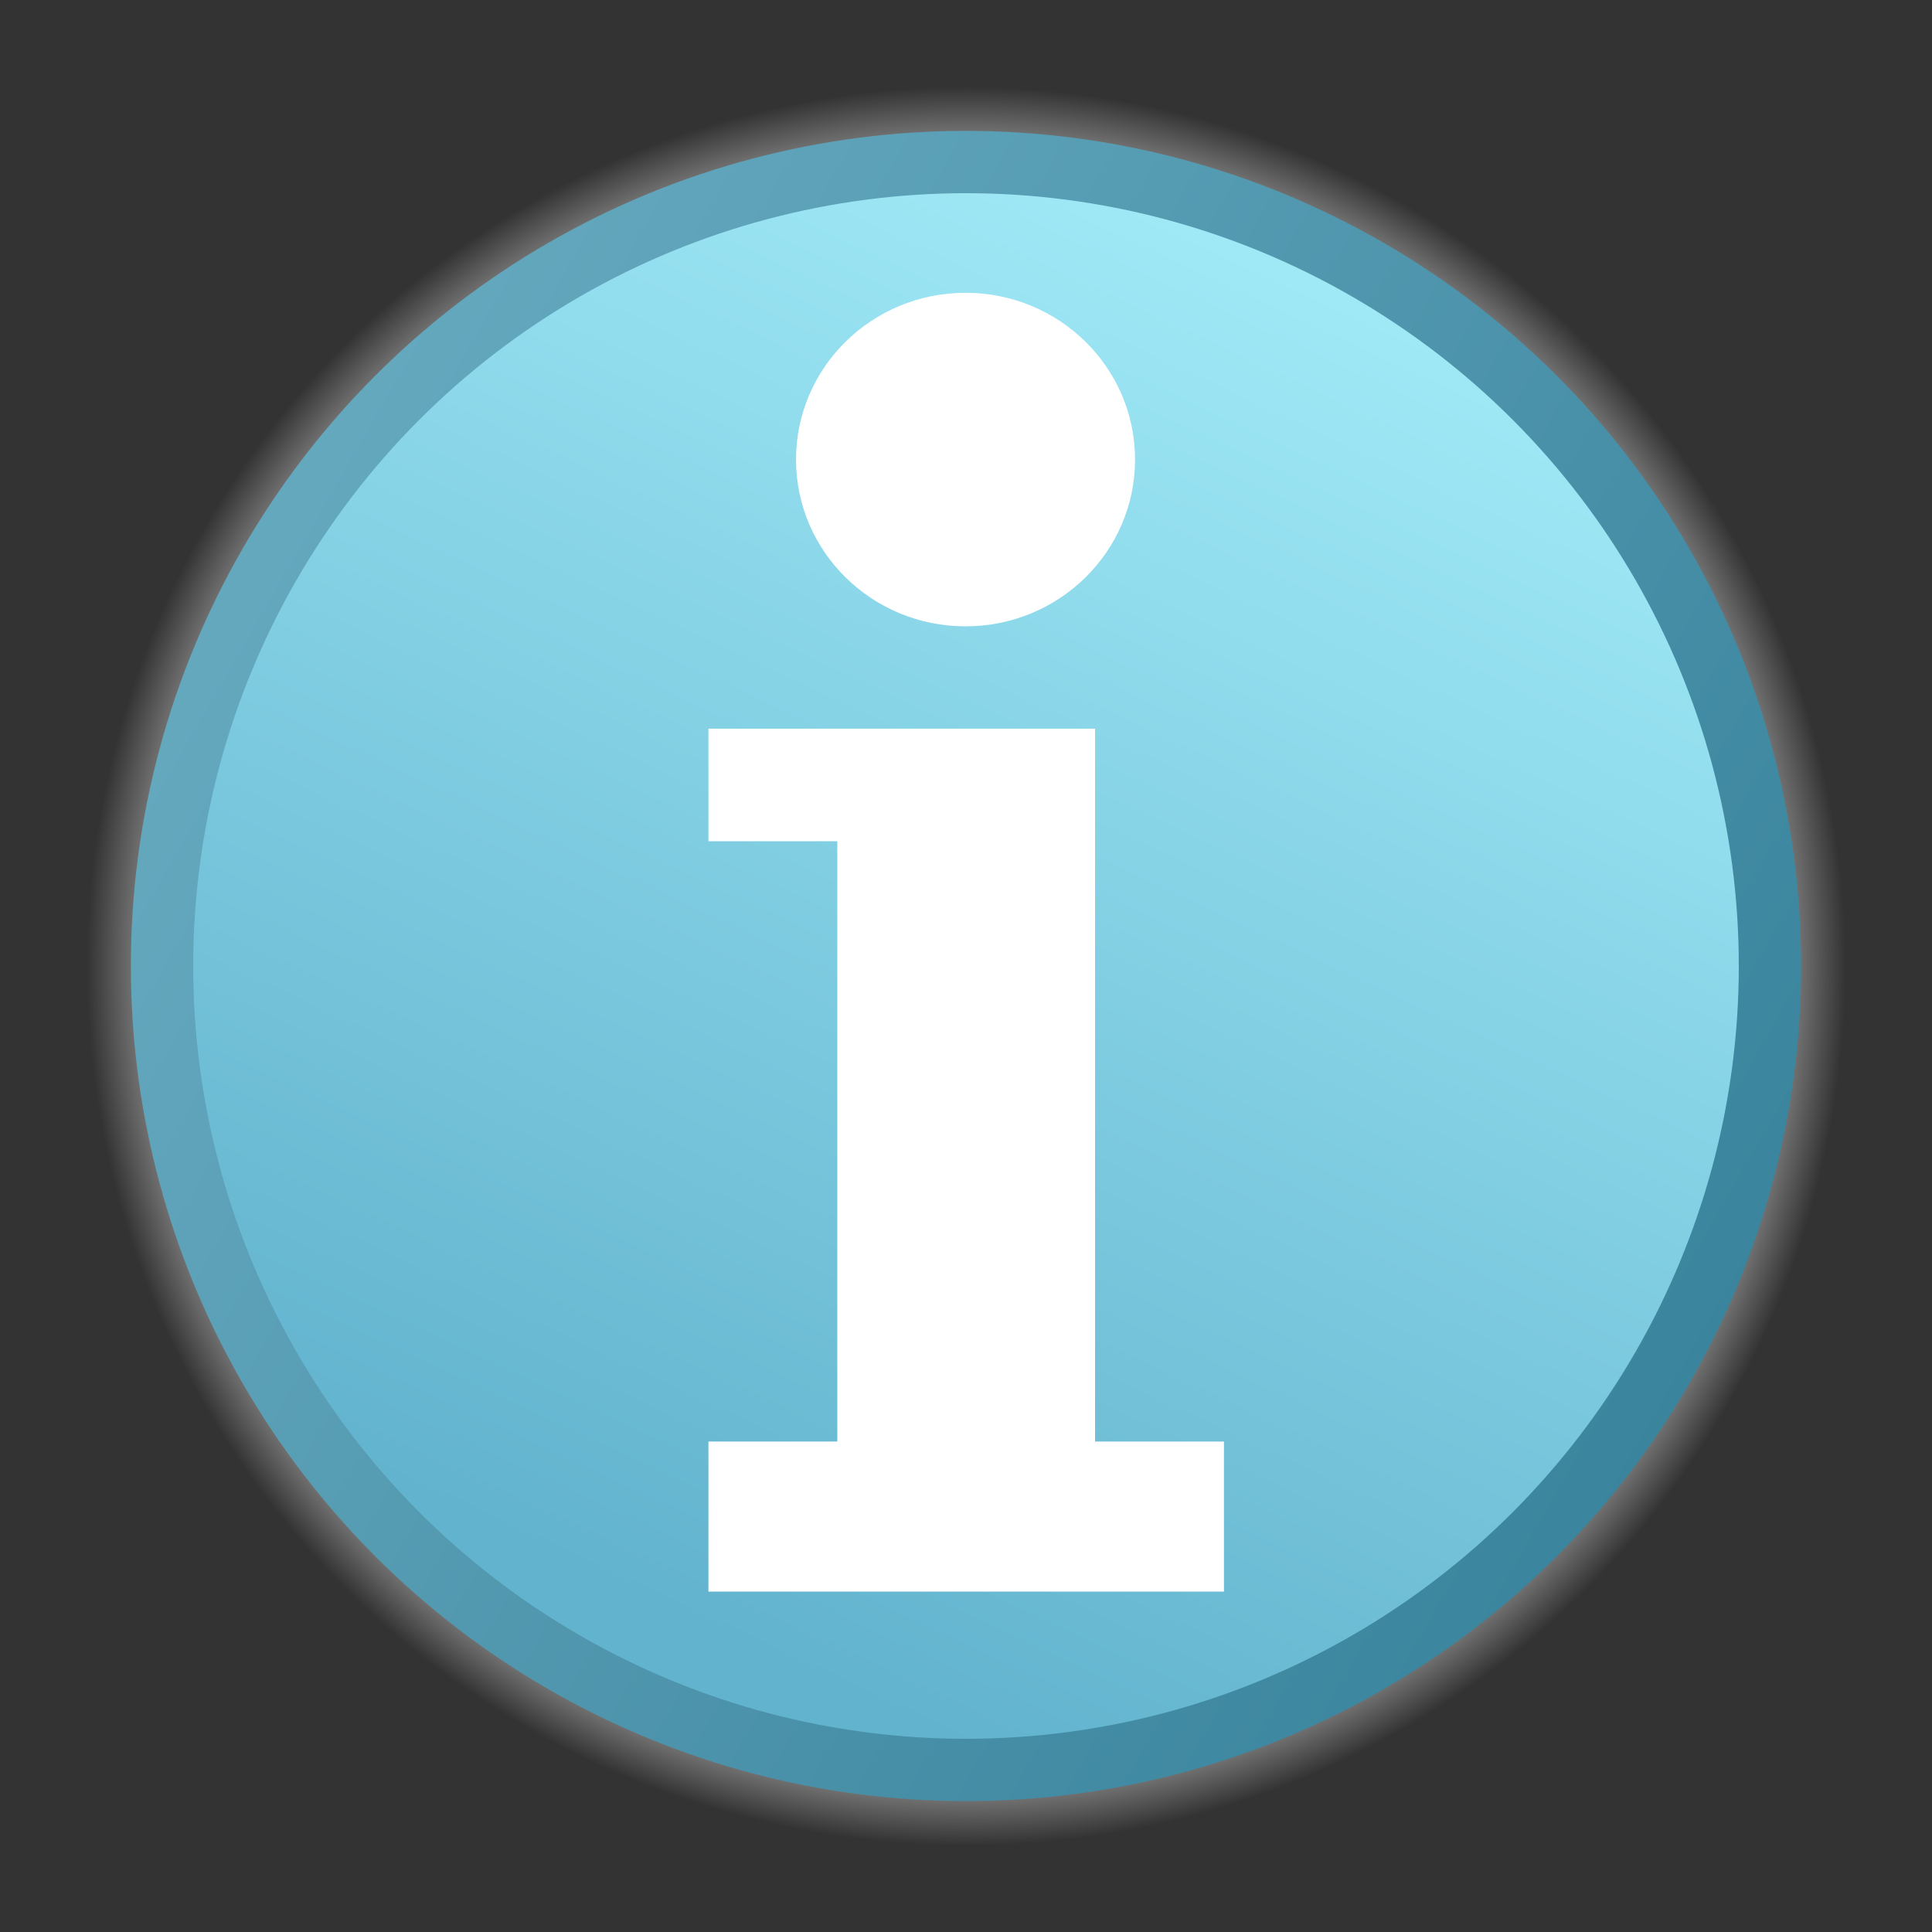
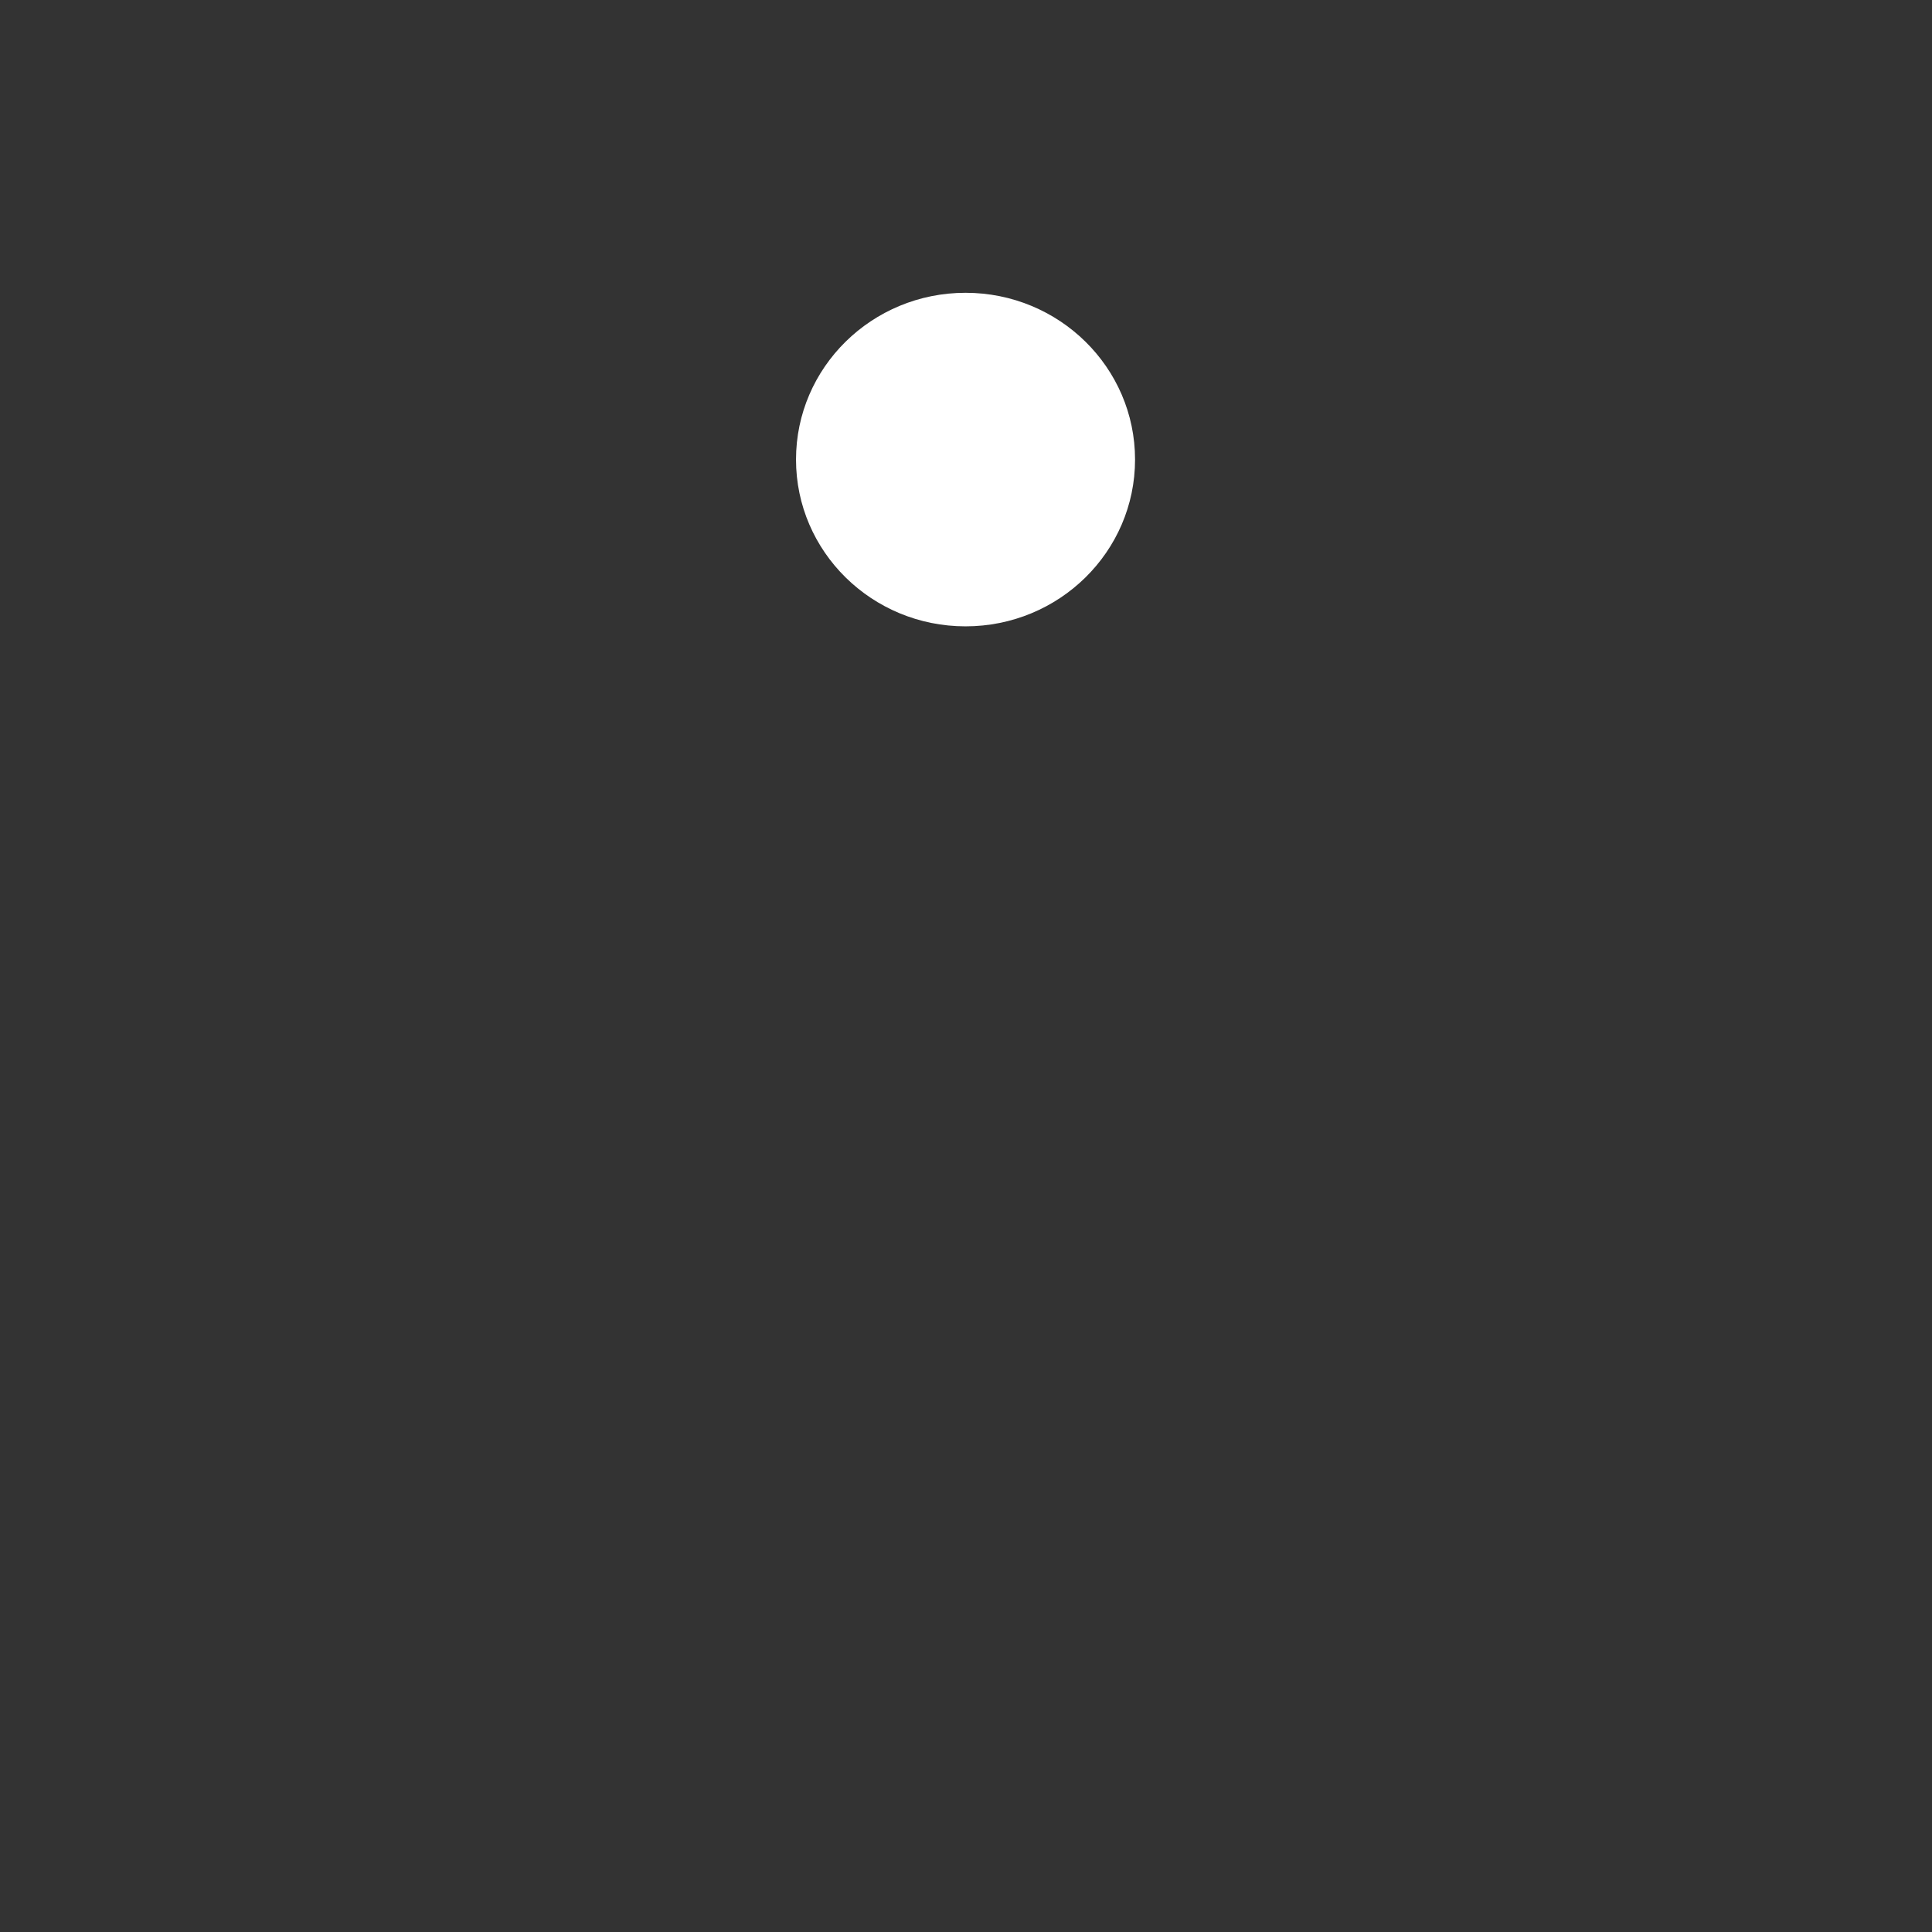
<svg xmlns="http://www.w3.org/2000/svg" xmlns:ns1="http://inkscape.sourceforge.net/DTD/sodipodi-0.dtd" xmlns:ns2="http://www.inkscape.org/namespaces/inkscape" xmlns:xlink="http://www.w3.org/1999/xlink" viewBox="0 0 62 62" width="62" height="62" version="1.1" id="svg2" ns1:version="0.32" ns2:version="0.42.2" ns1:docname="Info_non-talk 12.svg" ns1:docbase="O:\Wikipedia\Template - Ambox">
  <rect x="0" y="0" width="62" height="62" fill="#333333" stroke="none" />
  <ns1:namedview ns2:window-height="553" ns2:window-width="800" ns2:pageshadow="2" ns2:pageopacity="0.0" borderopacity="1.0" bordercolor="#666666" pagecolor="#ffffff" id="base" ns2:zoom="6.2258065" ns2:cx="31.000000" ns2:cy="31.000000" ns2:window-x="-4" ns2:window-y="-4" ns2:current-layer="info" />
  <defs id="defs4">
    <linearGradient id="fieldGradient" gradientUnits="userSpaceOnUse" x1="42.986" y1="7.013" x2="22.014" y2="51.987">
      <stop offset="0" stop-color="#BCD6FE" id="stop7" style="stop-color:#a2ebf8;stop-opacity:1;" />
      <stop offset="1" stop-color="#6787D3" id="stop9" style="stop-color:#62b3ce;stop-opacity:1;" />
    </linearGradient>
    <linearGradient id="edgeGradient" gradientUnits="userSpaceOnUse" x1="55.454" y1="42.753" x2="9.547" y2="16.249" xlink:href="#shadowGradient">
      <stop offset="0" stop-color="#3057A7" id="stop12" style="stop-color:#3a849d;stop-opacity:1;" />
      <stop offset="1" stop-color="#5A7AC6" id="stop14" style="stop-color:#64a8be;stop-opacity:1;" />
    </linearGradient>
    <radialGradient id="shadowGradient">
      <stop offset="0.0" stop-color="#C0C0C0" id="stop17" />
      <stop offset="0.88" stop-color="#C0C0C0" id="stop19" />
      <stop offset="1.0" stop-color="#C0C0C0" stop-opacity="0.0" id="stop21" />
    </radialGradient>
    <radialGradient ns2:collect="always" xlink:href="#shadowGradient" id="radialGradient2055" cx="32.5" cy="29.5" fx="32.5" fy="29.5" r="26.5" gradientUnits="userSpaceOnUse" />
    <linearGradient ns2:collect="always" xlink:href="#fieldGradient" id="linearGradient2783" gradientUnits="userSpaceOnUse" x1="42.986" y1="7.013" x2="22.014" y2="51.987" />
  </defs>
-   <circle id="shadow" r="26.5" cx="32.5" cy="29.5" transform="matrix(1.065,0,0,1.065,-3.606,-0.412)" style="fill:url(#radialGradient2055);fill-opacity:1" ns1:cx="32.500000" ns1:cy="29.500000" ns1:rx="26.500000" ns1:ry="26.500000" />
-   <circle id="field" r="25.8" cx="31" cy="31" style="fill:url(#linearGradient2783);fill-opacity:1;stroke:url(#edgeGradient);stroke-width:2" ns1:cx="31.000000" ns1:cy="31.000000" ns1:rx="25.799999" ns1:ry="25.799999" />
  <g id="info" transform="translate(-64.163,4.145)" style="fill:#ffffff">
-     <polygon points="23,25 35,25 35,44 39,44 39,48 23,48 23,44 27,44 27,28 23,28 23,25 " id="polygon26" transform="matrix(1.034,0,0,1.204,63.115,-10.861)" />
    <circle r="4" cx="31" cy="17" id="circle28" ns1:cx="31.000000" ns1:cy="17.000000" ns1:rx="4.0000000" ns1:ry="4.0000000" transform="matrix(1.36,0,0,1.338,52.988,-12.143)" />
  </g>
</svg>